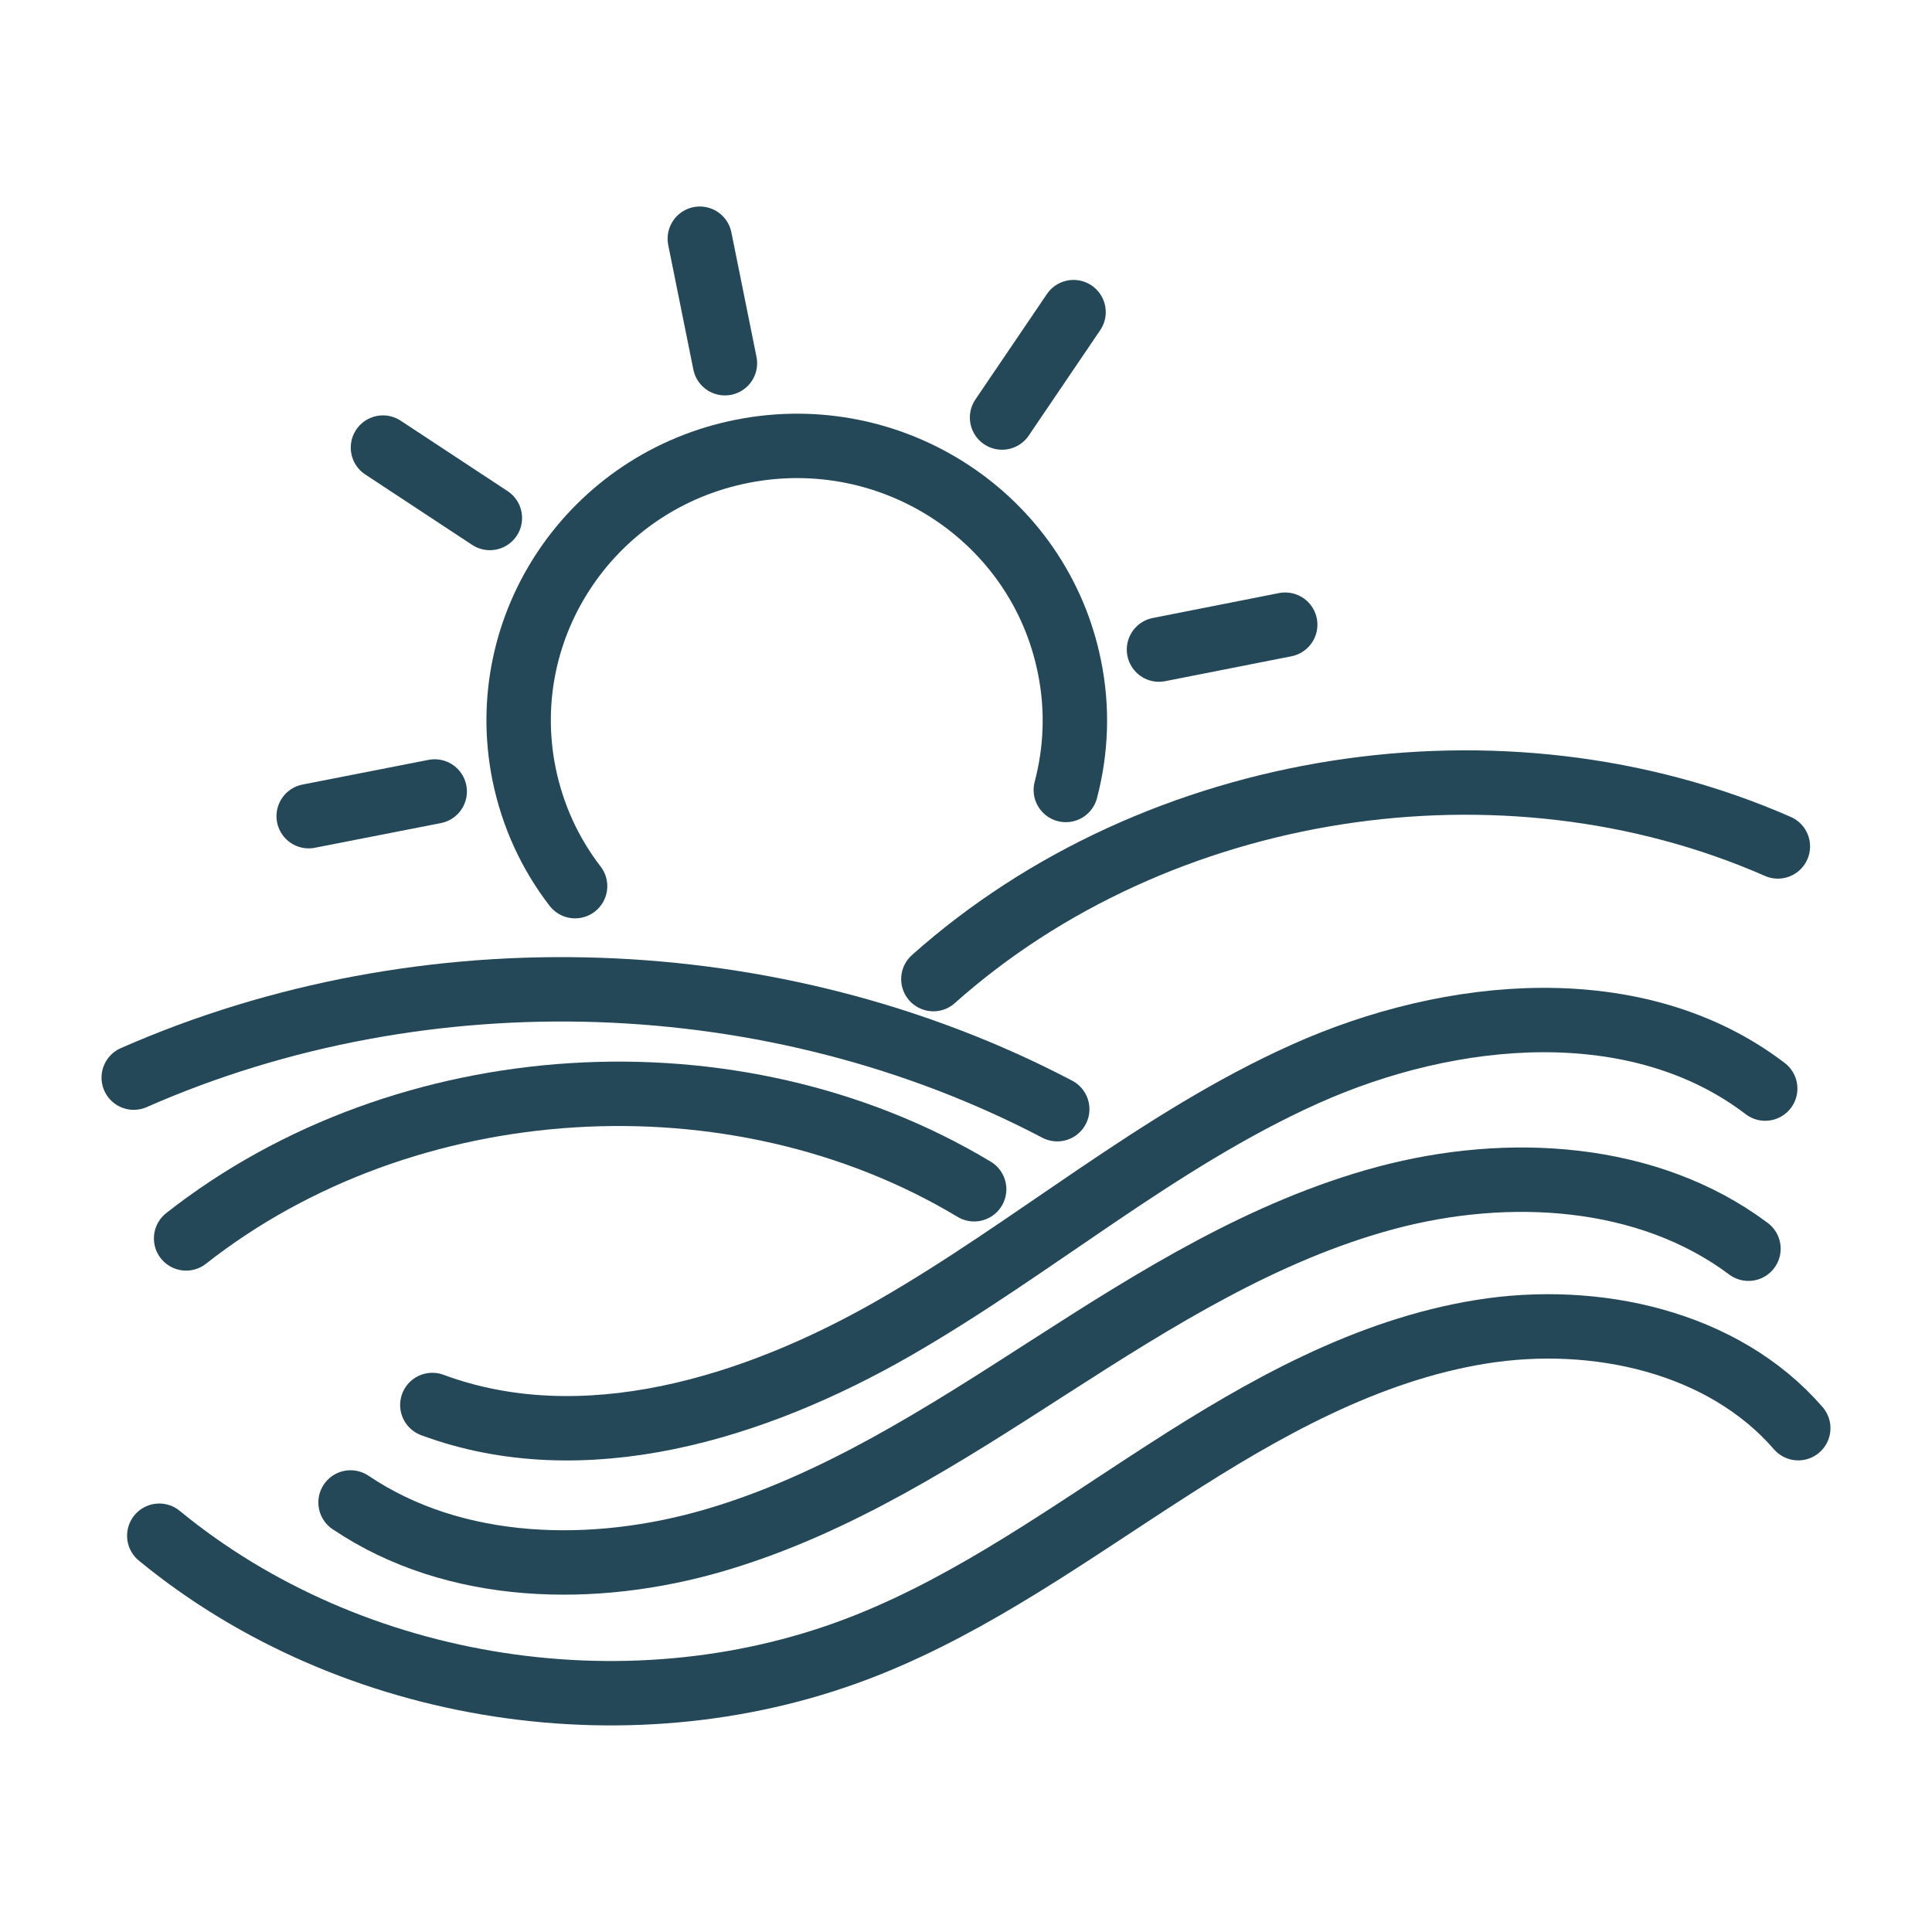
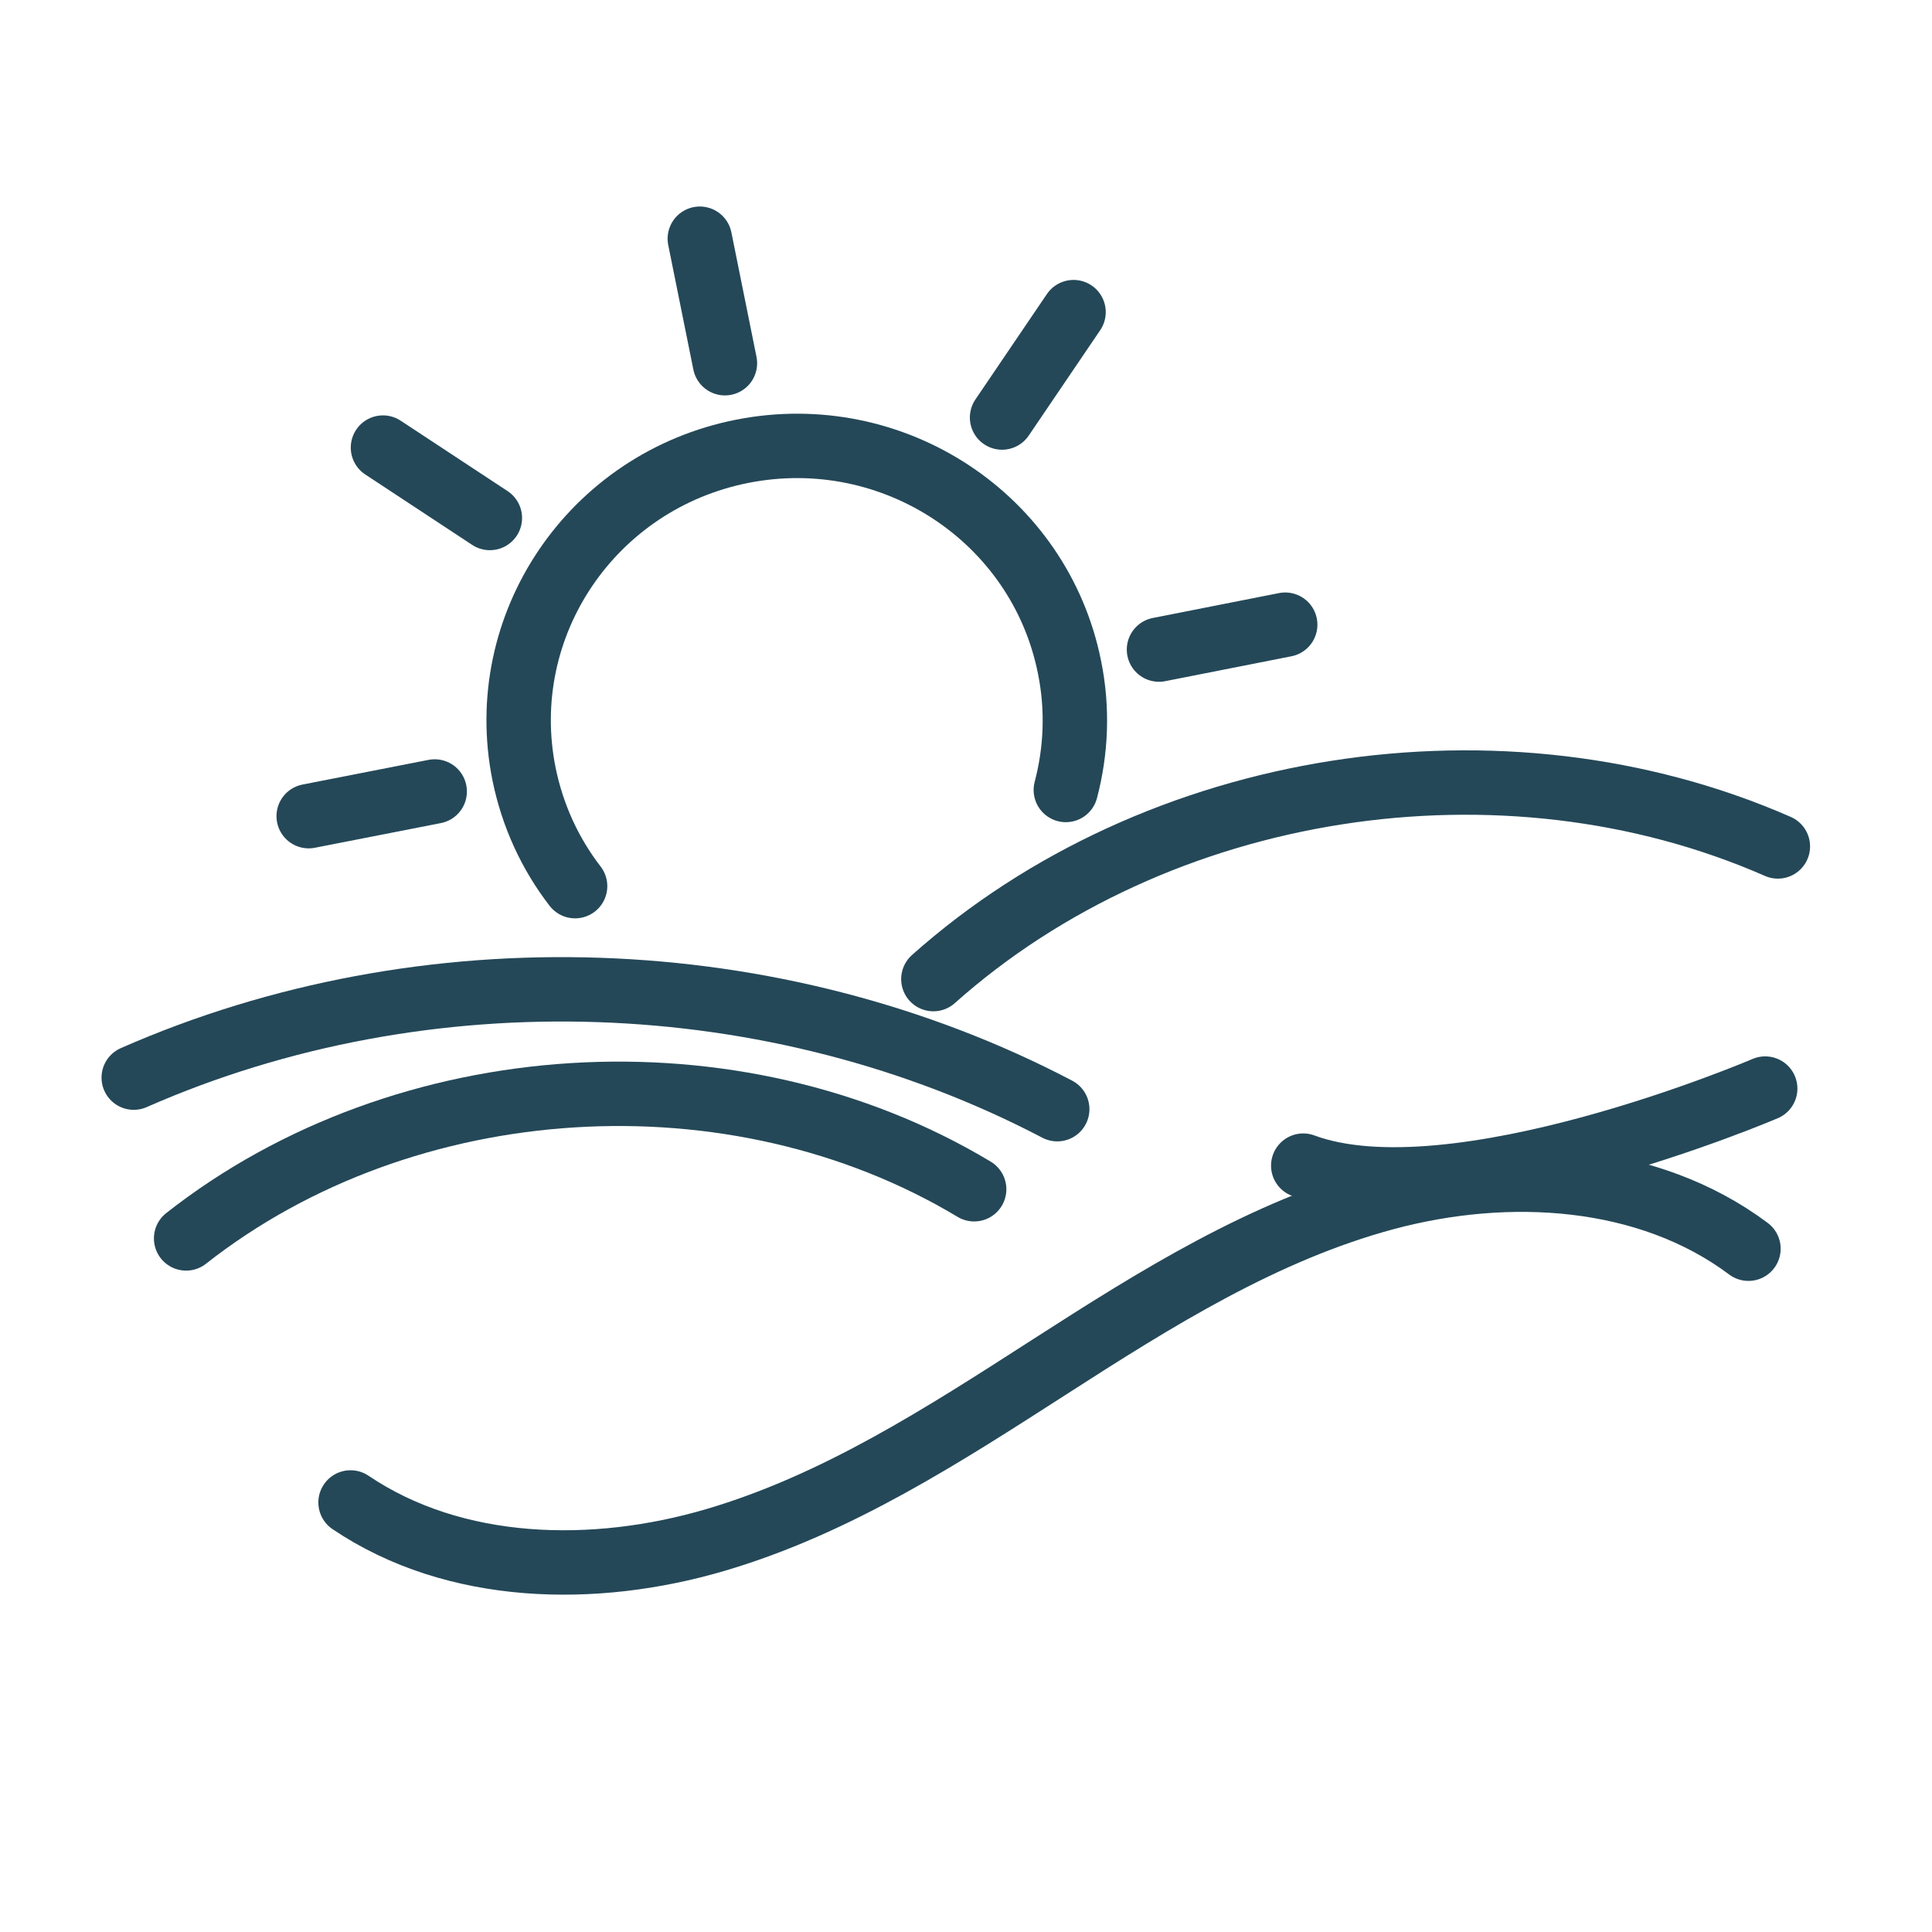
<svg xmlns="http://www.w3.org/2000/svg" viewBox="0 0 90 90" id="Layer_1">
  <defs>
    <style>.cls-1{fill:none;stroke:#244858;stroke-linecap:round;stroke-linejoin:round;stroke-width:3px;}</style>
  </defs>
-   <path d="M82.23,50.71c-5.95-4.54-14.61-3.75-21.46-.67-6.85,3.08-12.6,8.08-19.11,11.82s-14.48,6.2-21.52,3.59" class="cls-1" />
+   <path d="M82.23,50.71s-14.48,6.2-21.52,3.59" class="cls-1" />
  <path d="M81.45,58.17c-4.69-3.51-11.19-3.89-16.88-2.37-5.68,1.52-10.74,4.7-15.67,7.87-4.93,3.17-9.93,6.41-15.58,8.07-5.64,1.66-12.13,1.53-16.99-1.75" class="cls-1" />
  <path d="M8.67,57.69c10.21-8.03,25.56-8.99,36.71-2.29" class="cls-1" />
  <path d="M6.23,50.2c13.57-5.97,29.9-5.41,43.02,1.47" class="cls-1" />
  <path d="M43.48,45.61c10.42-9.29,26.51-11.81,39.34-6.18" class="cls-1" />
  <line y2="11.12" x2="32.6" y1="16.92" x1="33.77" class="cls-1" />
  <line y2="20.85" x2="17.84" y1="24.13" x1="22.82" class="cls-1" />
  <line y2="38.02" x2="14.38" y1="36.87" x1="20.25" class="cls-1" />
  <path d="M26.79,41.28c-1.15-1.49-1.98-3.26-2.38-5.23-1.39-6.92,3.16-13.65,10.18-15.03,7.02-1.38,13.84,3.12,15.23,10.05.4,1.96.31,3.91-.17,5.73" class="cls-1" />
  <line y2="29.1" x2="59.87" y1="30.26" x1="53.99" class="cls-1" />
  <line y2="14.54" x2="50.01" y1="19.45" x1="46.68" class="cls-1" />
-   <path d="M7.42,71.54c8.99,7.39,22.19,9.42,33.03,5.07,4.99-2,9.39-5.19,13.9-8.09,4.51-2.91,9.32-5.62,14.64-6.48,5.32-.86,11.28.45,14.78,4.49" class="cls-1" />
</svg>